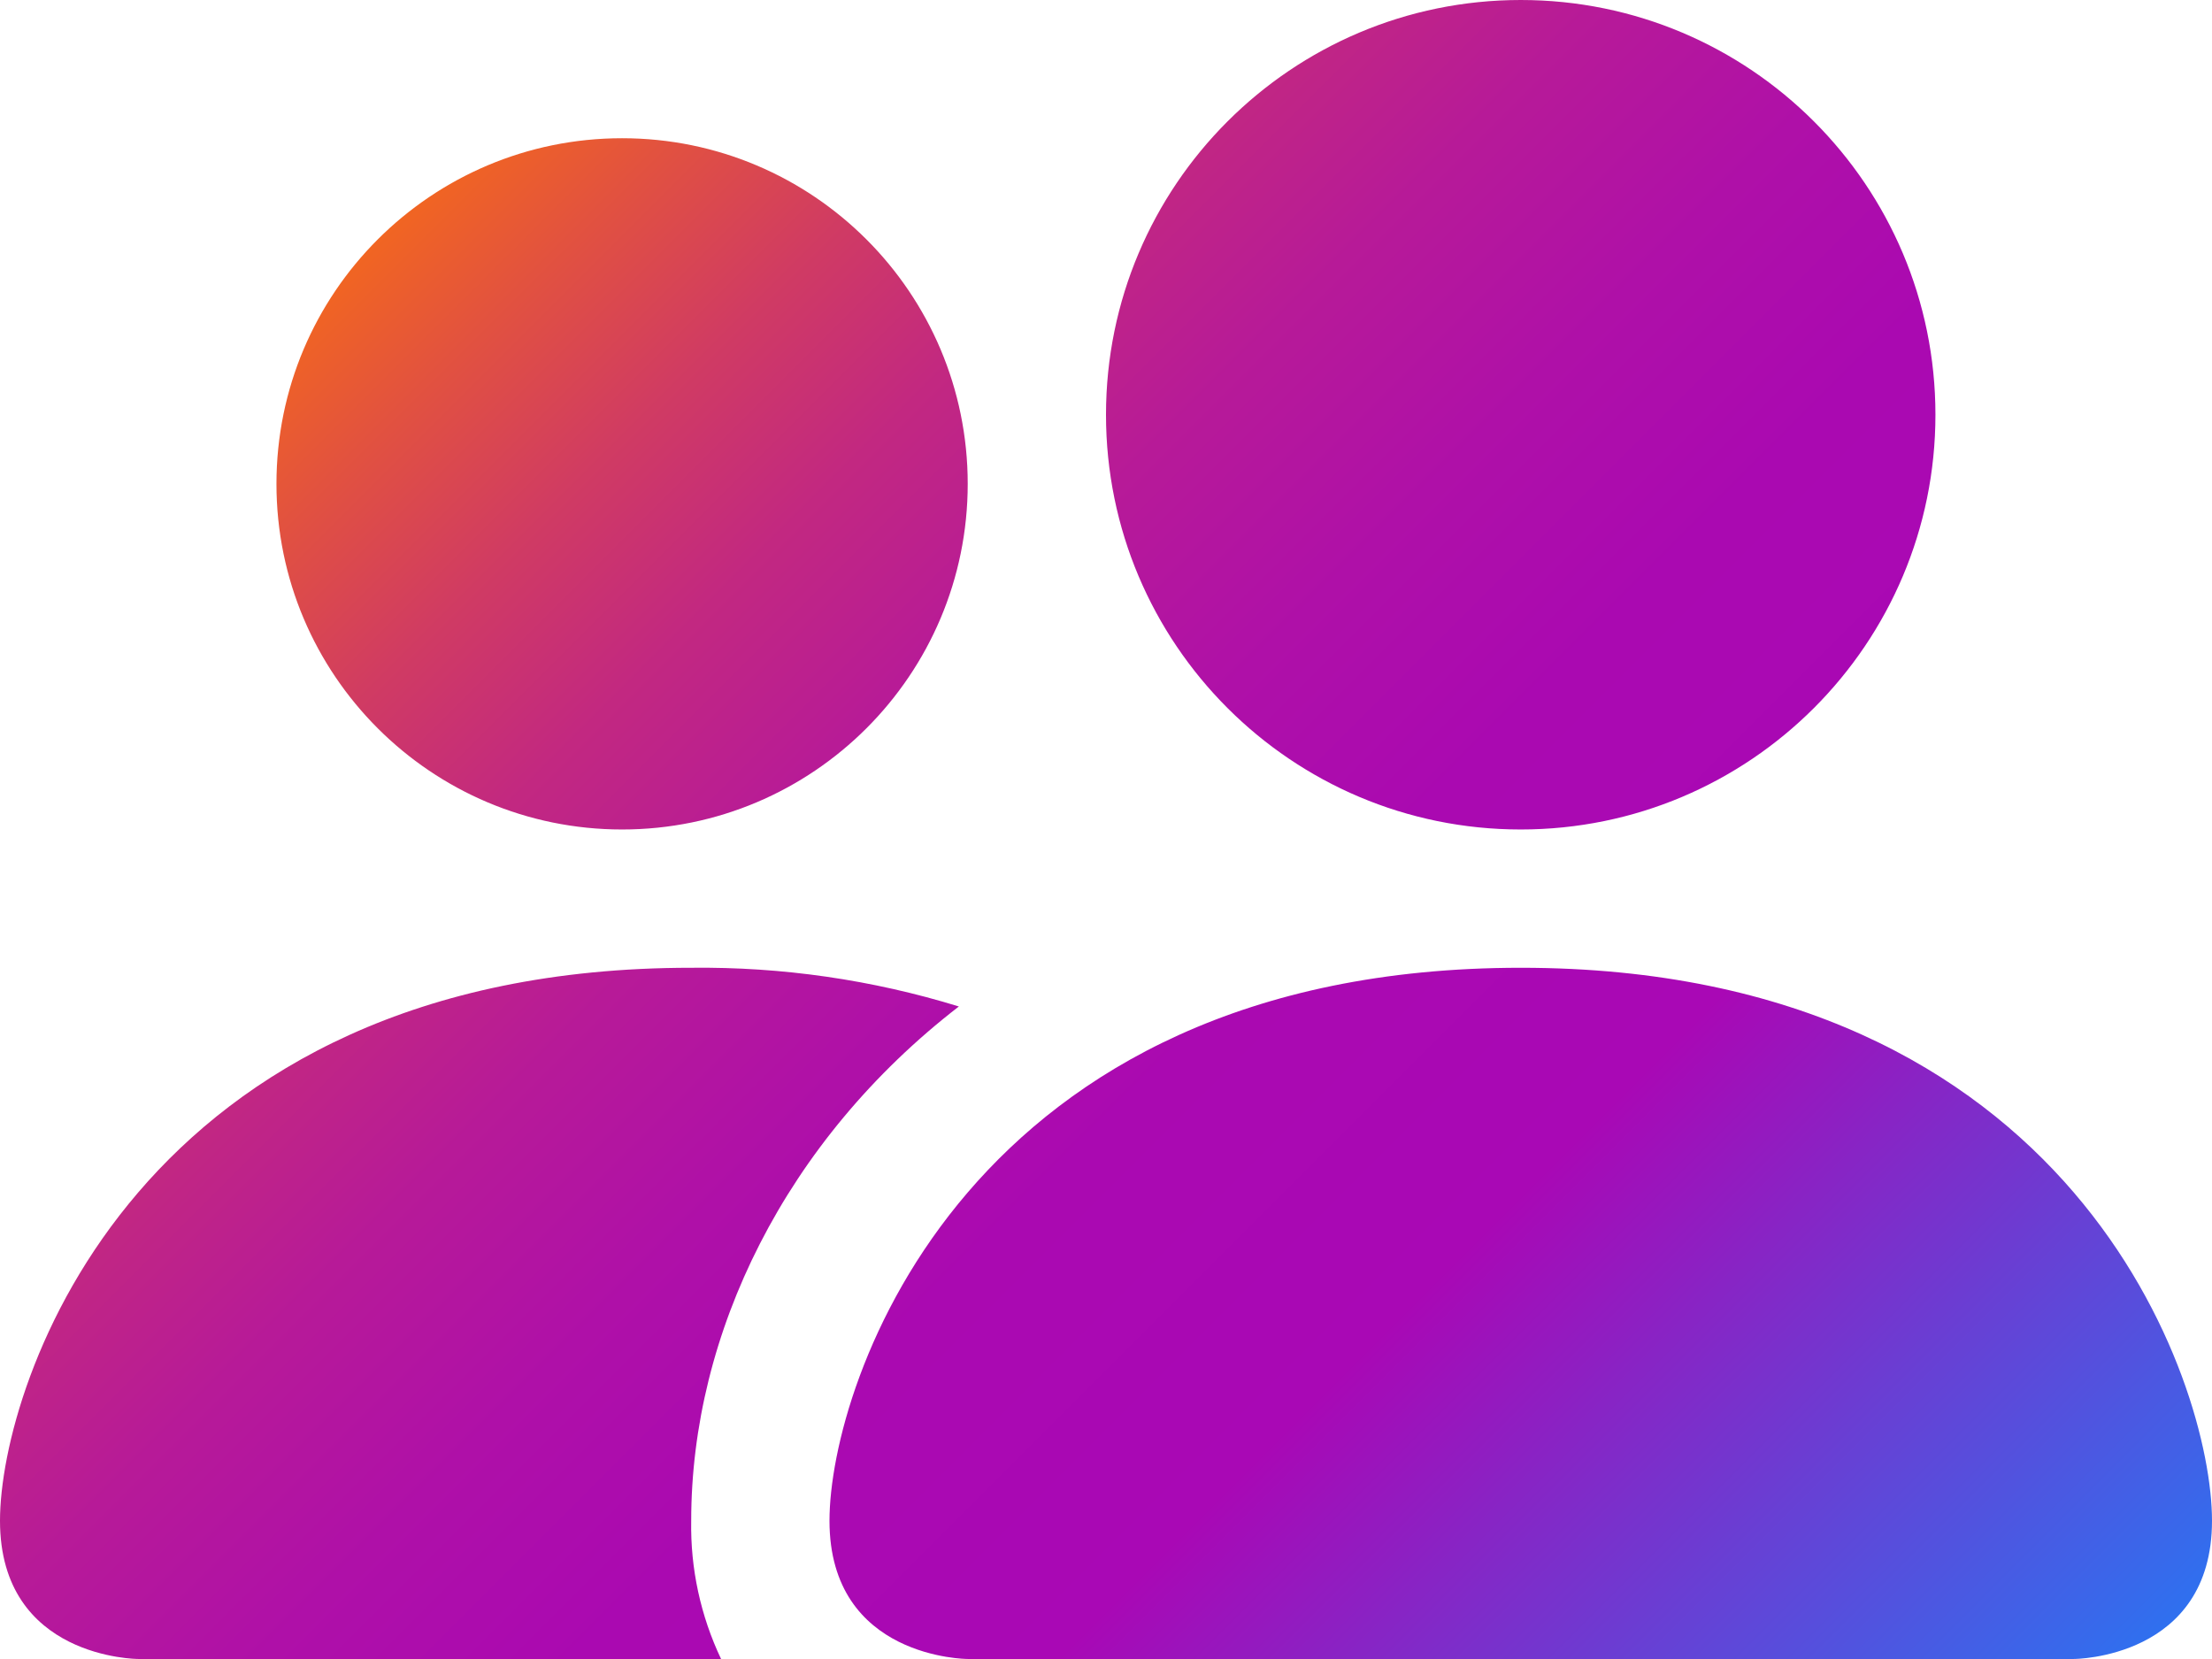
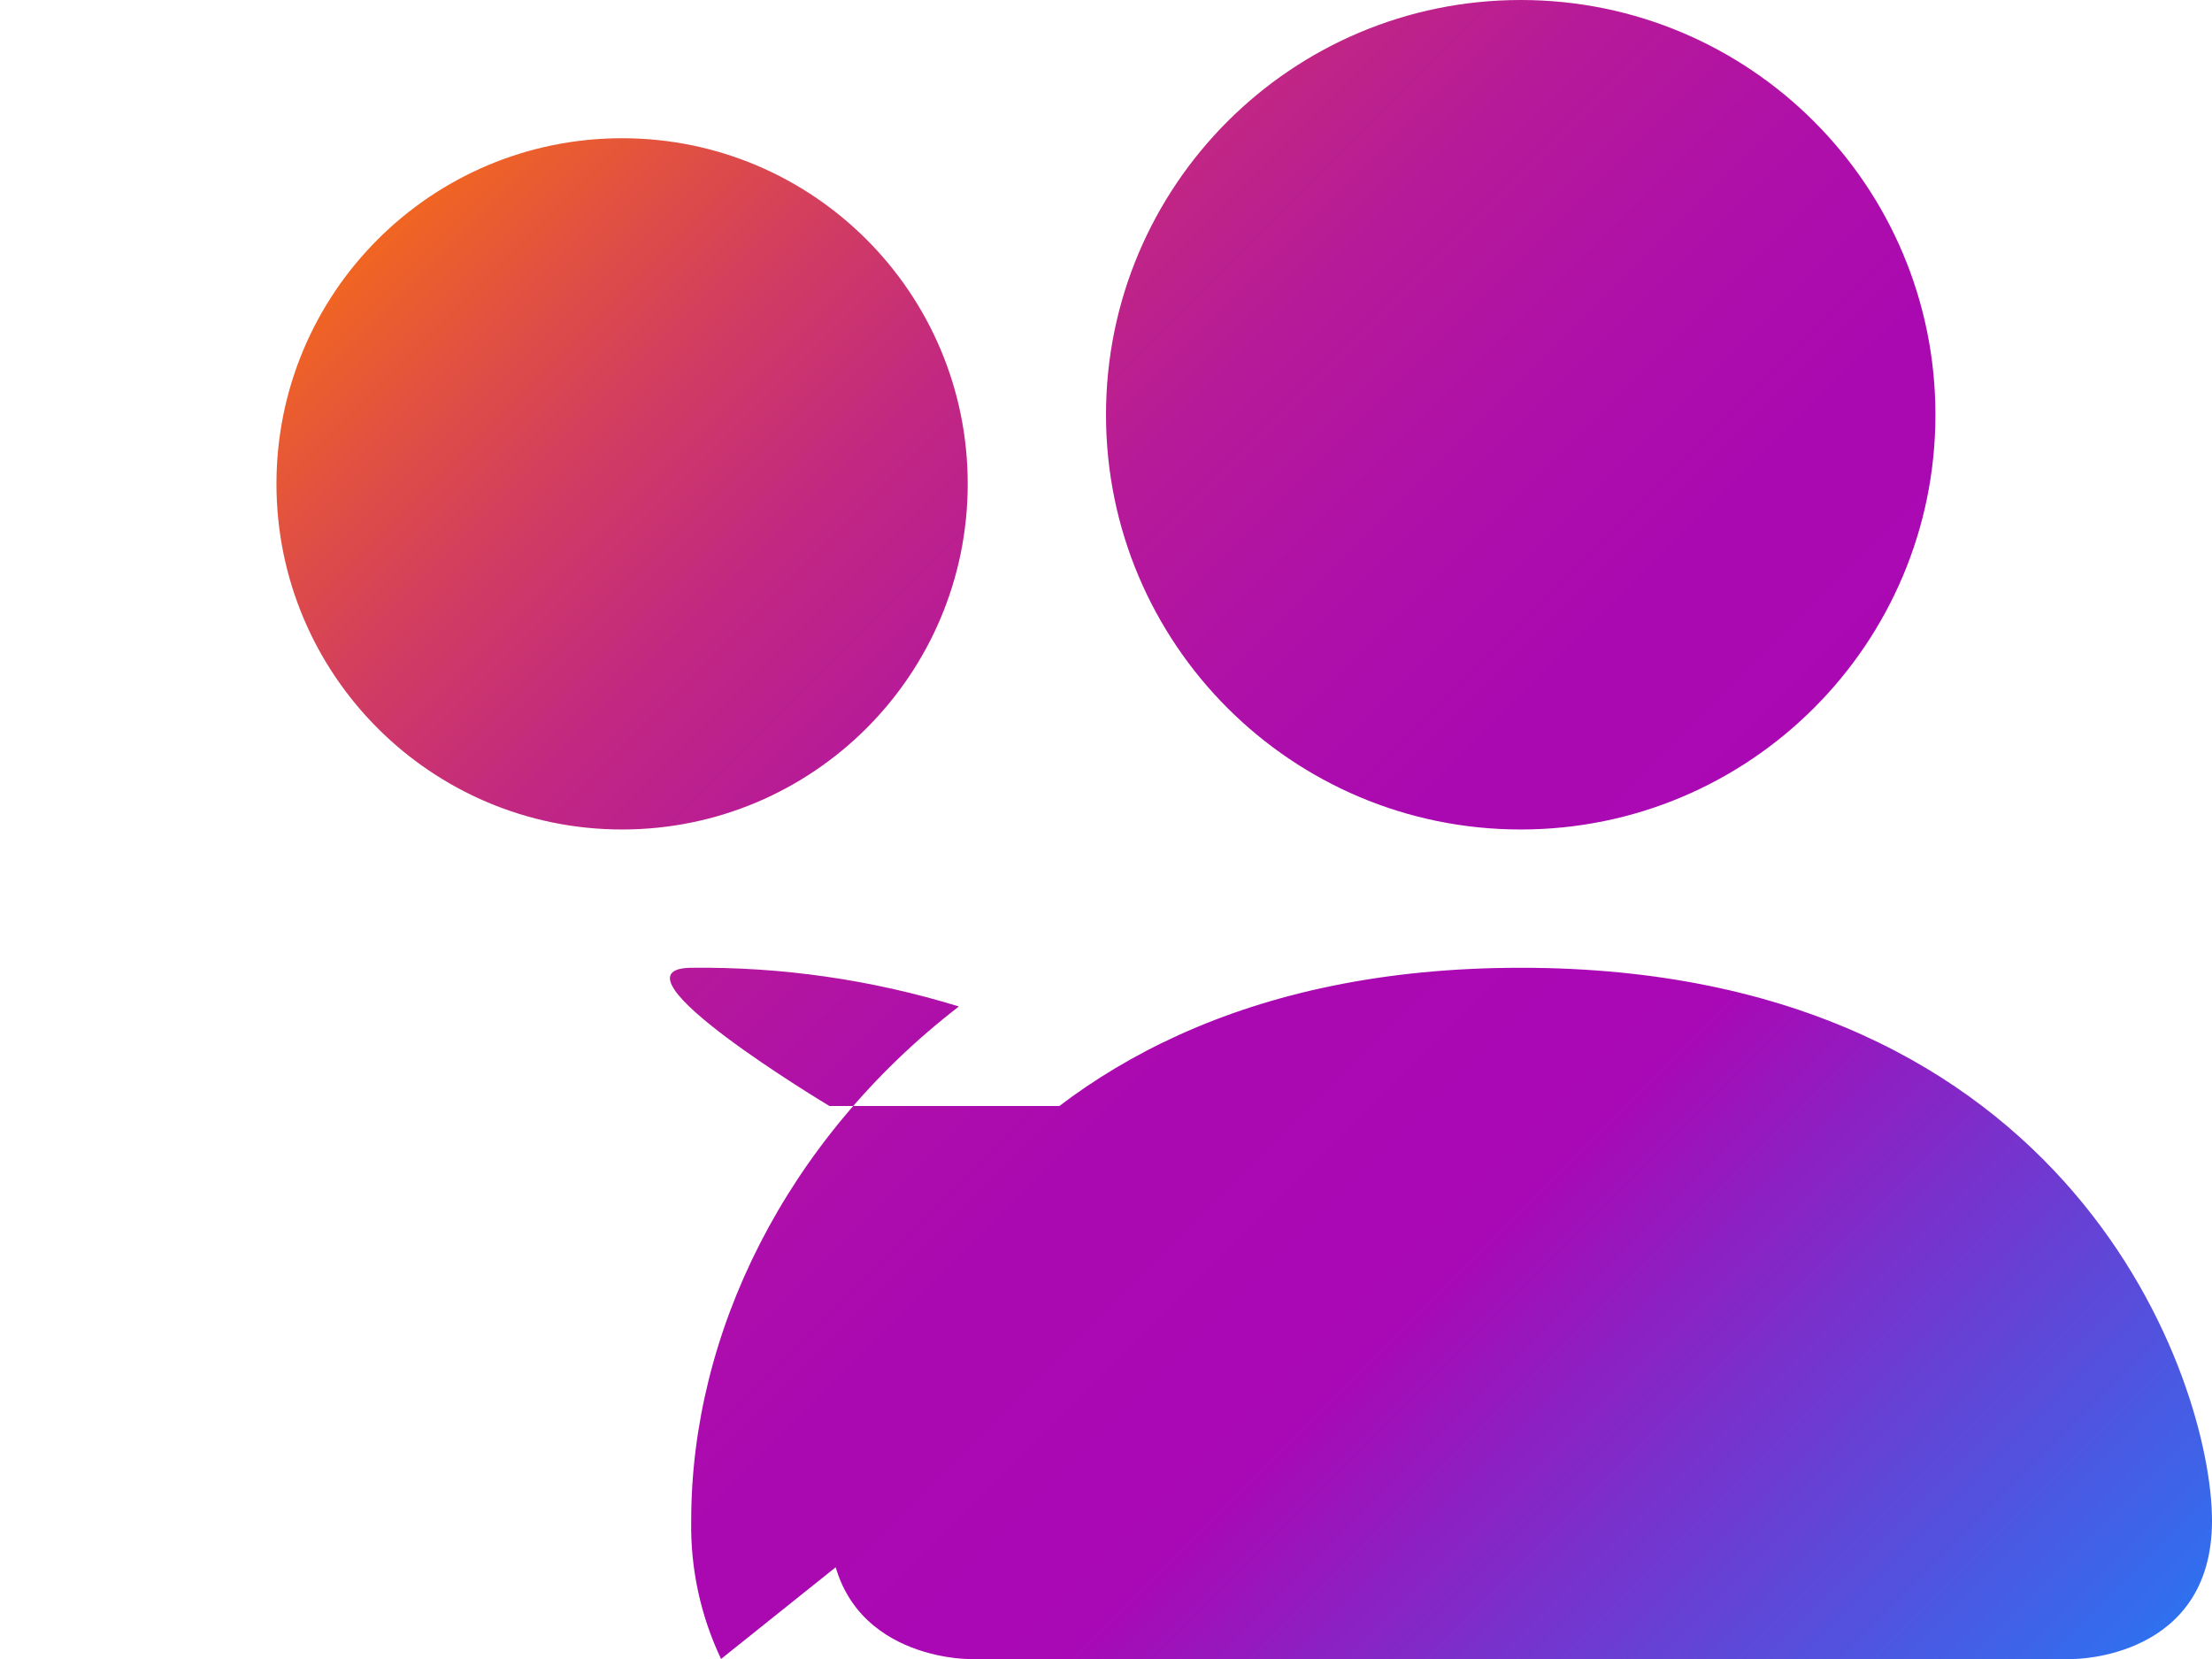
<svg xmlns="http://www.w3.org/2000/svg" id="Laag_2" viewBox="0 0 407.42 305.56">
  <defs>
    <style>.cls-1{fill:url(#Avir_Verloop);}</style>
    <linearGradient id="Avir_Verloop" x1="61.92" y1="51.76" x2="354.5" y2="344.34" gradientTransform="matrix(1, 0, 0, 1, 0, 0)" gradientUnits="userSpaceOnUse">
      <stop offset="0" stop-color="#f16522" />
      <stop offset=".06" stop-color="#e2523f" />
      <stop offset=".14" stop-color="#d03b63" />
      <stop offset=".22" stop-color="#c22881" />
      <stop offset=".31" stop-color="#b71a98" />
      <stop offset=".41" stop-color="#af10a8" />
      <stop offset=".51" stop-color="#aa09b1" />
      <stop offset=".66" stop-color="#a908b5" />
      <stop offset="1" stop-color="#2f70ef" />
    </linearGradient>
  </defs>
  <g id="Laag_1-2">
-     <path class="cls-1" d="M178.24,305.56s-25.46,0-25.46-25.46,25.46-101.85,127.32-101.85,127.32,76.39,127.32,101.85-25.46,25.46-25.46,25.46H178.24Zm101.85-152.78c42.19,0,76.39-34.2,76.39-76.39S322.29,0,280.1,0s-76.39,34.2-76.39,76.39,34.2,76.39,76.39,76.39Zm-147.28,152.78c-3.77-7.95-5.66-16.66-5.5-25.46,0-34.5,17.32-70.02,49.3-94.72-15.96-4.92-32.59-7.32-49.3-7.13C25.46,178.24,0,254.64,0,280.1s25.46,25.46,25.46,25.46h107.35Zm-18.23-152.78c35.16,0,63.66-28.5,63.66-63.66s-28.5-63.66-63.66-63.66-63.66,28.5-63.66,63.66,28.5,63.66,63.66,63.66Z" />
+     <path class="cls-1" d="M178.24,305.56s-25.46,0-25.46-25.46,25.46-101.85,127.32-101.85,127.32,76.39,127.32,101.85-25.46,25.46-25.46,25.46H178.24Zm101.85-152.78c42.19,0,76.39-34.2,76.39-76.39S322.29,0,280.1,0s-76.39,34.2-76.39,76.39,34.2,76.39,76.39,76.39Zm-147.28,152.78c-3.77-7.95-5.66-16.66-5.5-25.46,0-34.5,17.32-70.02,49.3-94.72-15.96-4.92-32.59-7.32-49.3-7.13s25.46,25.46,25.46,25.46h107.35Zm-18.23-152.78c35.16,0,63.66-28.5,63.66-63.66s-28.5-63.66-63.66-63.66-63.66,28.5-63.66,63.66,28.5,63.66,63.66,63.66Z" />
  </g>
</svg>